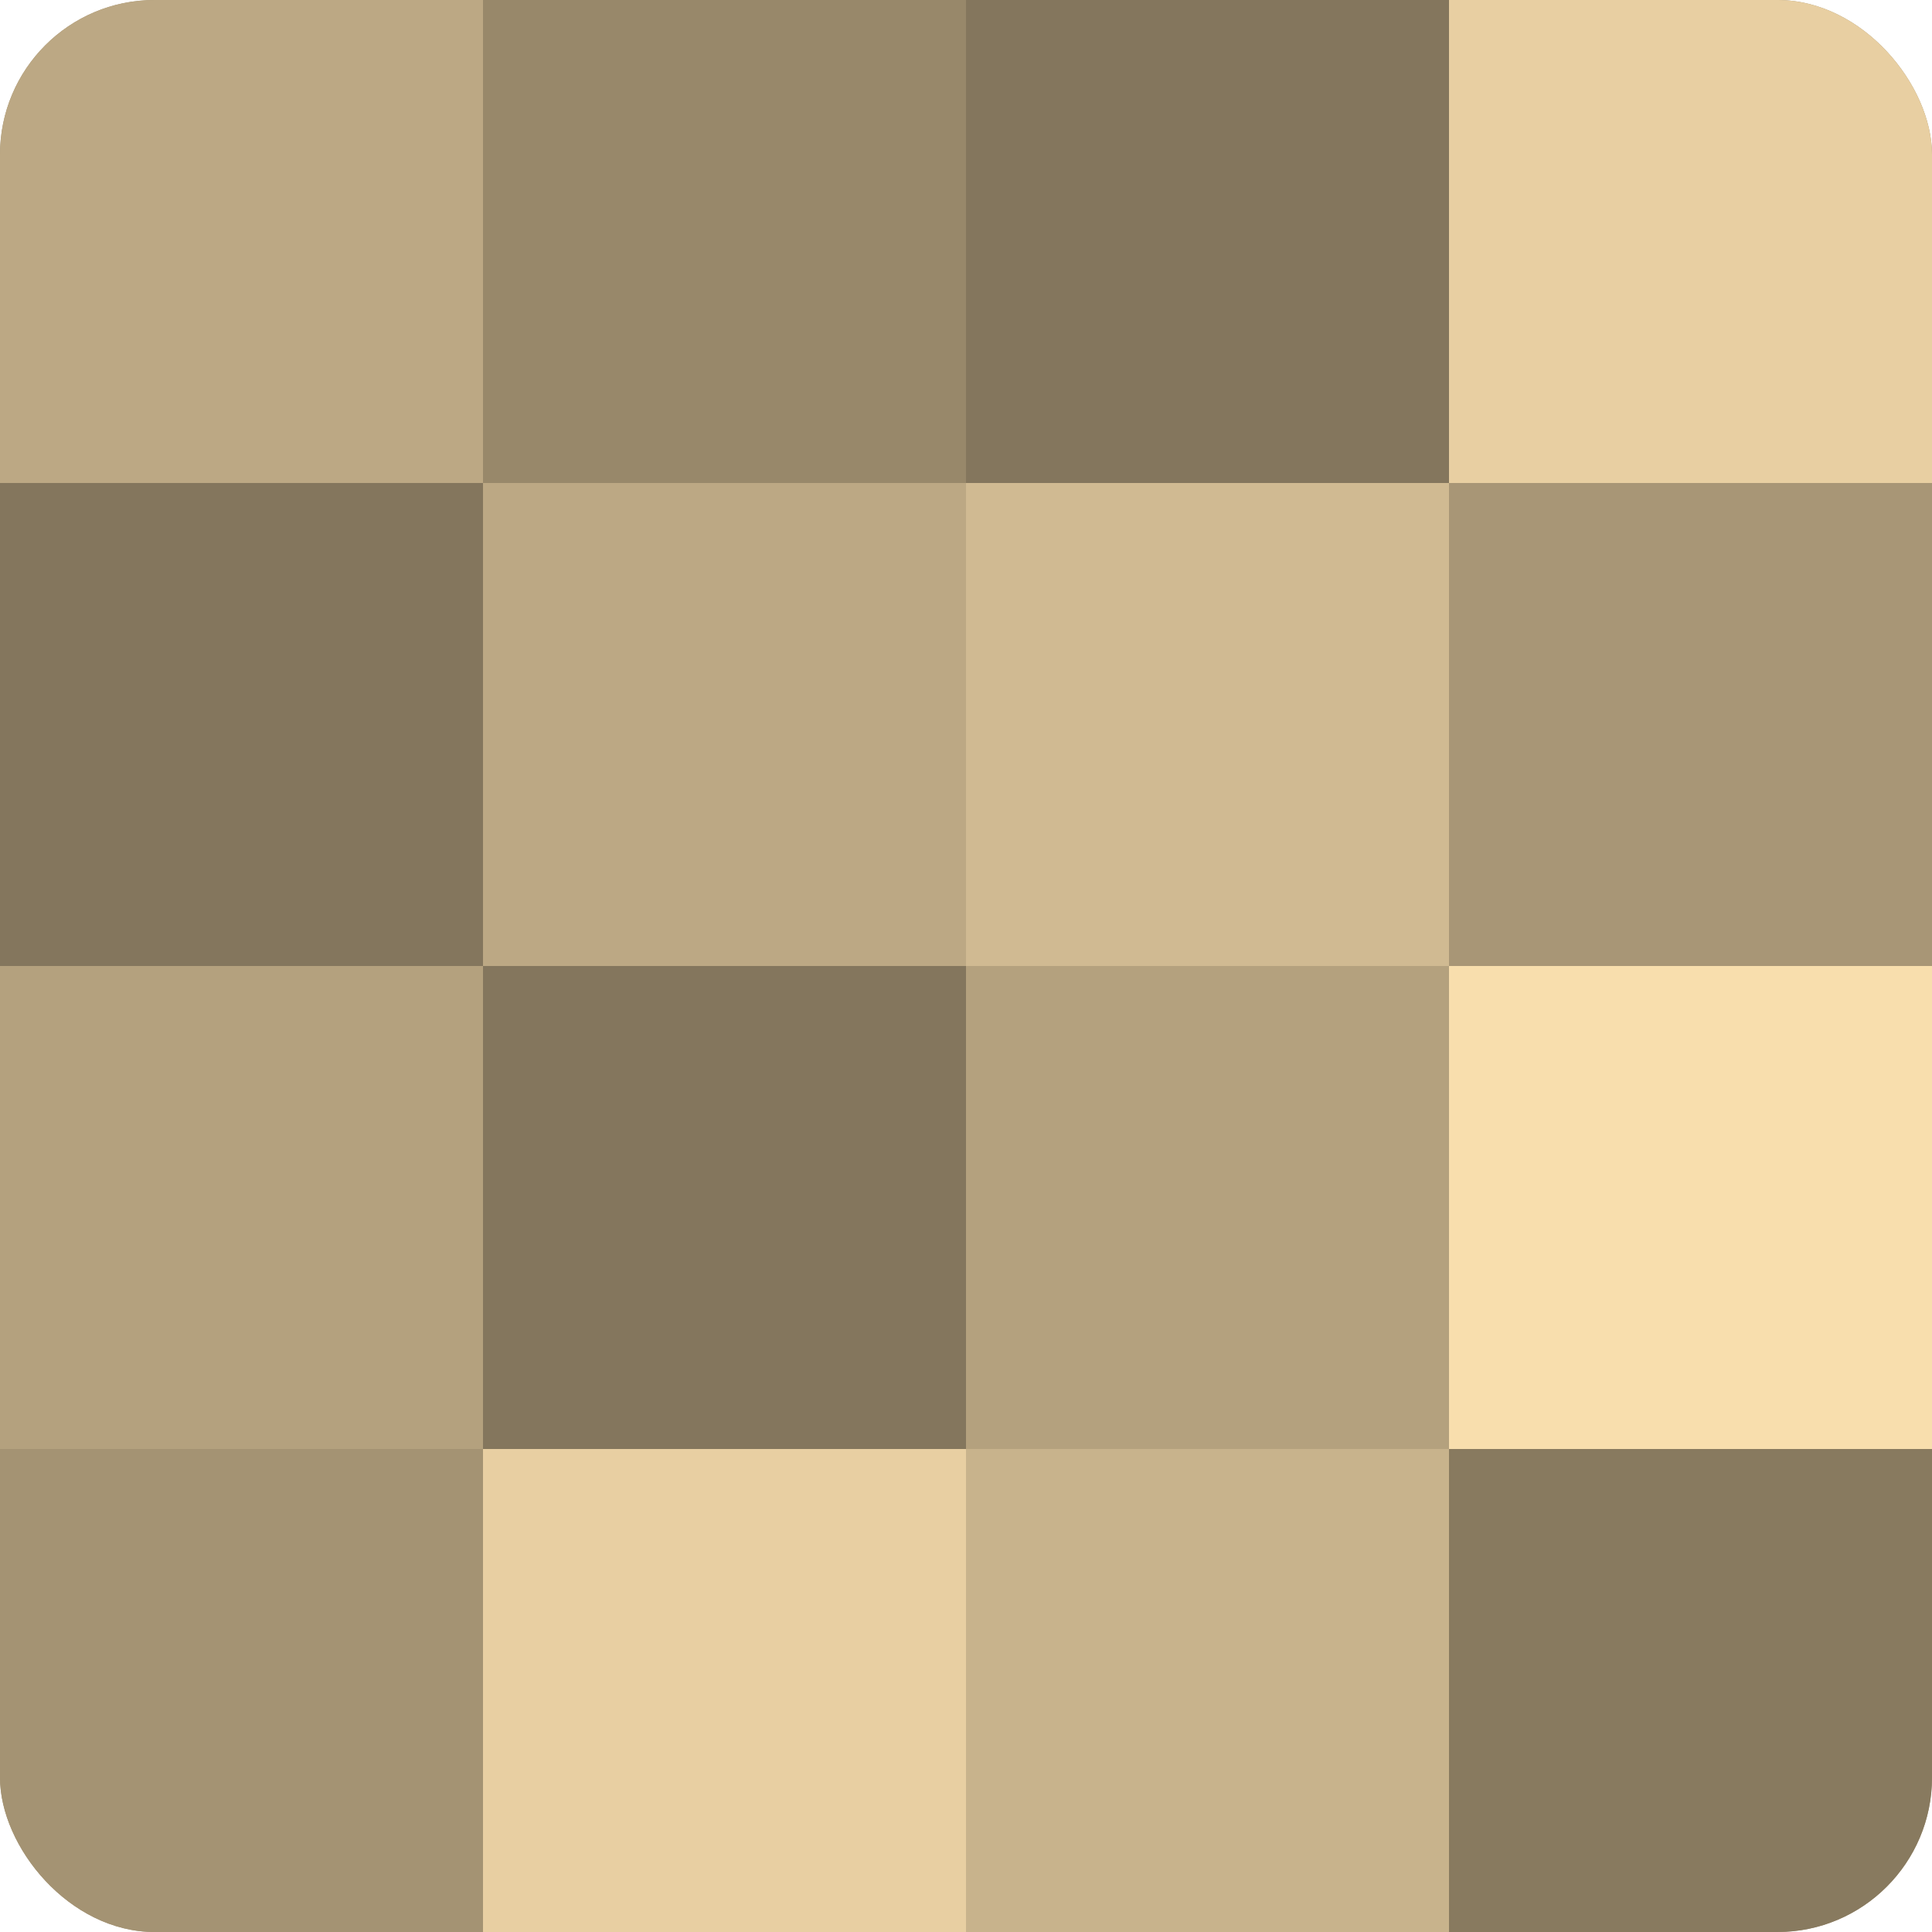
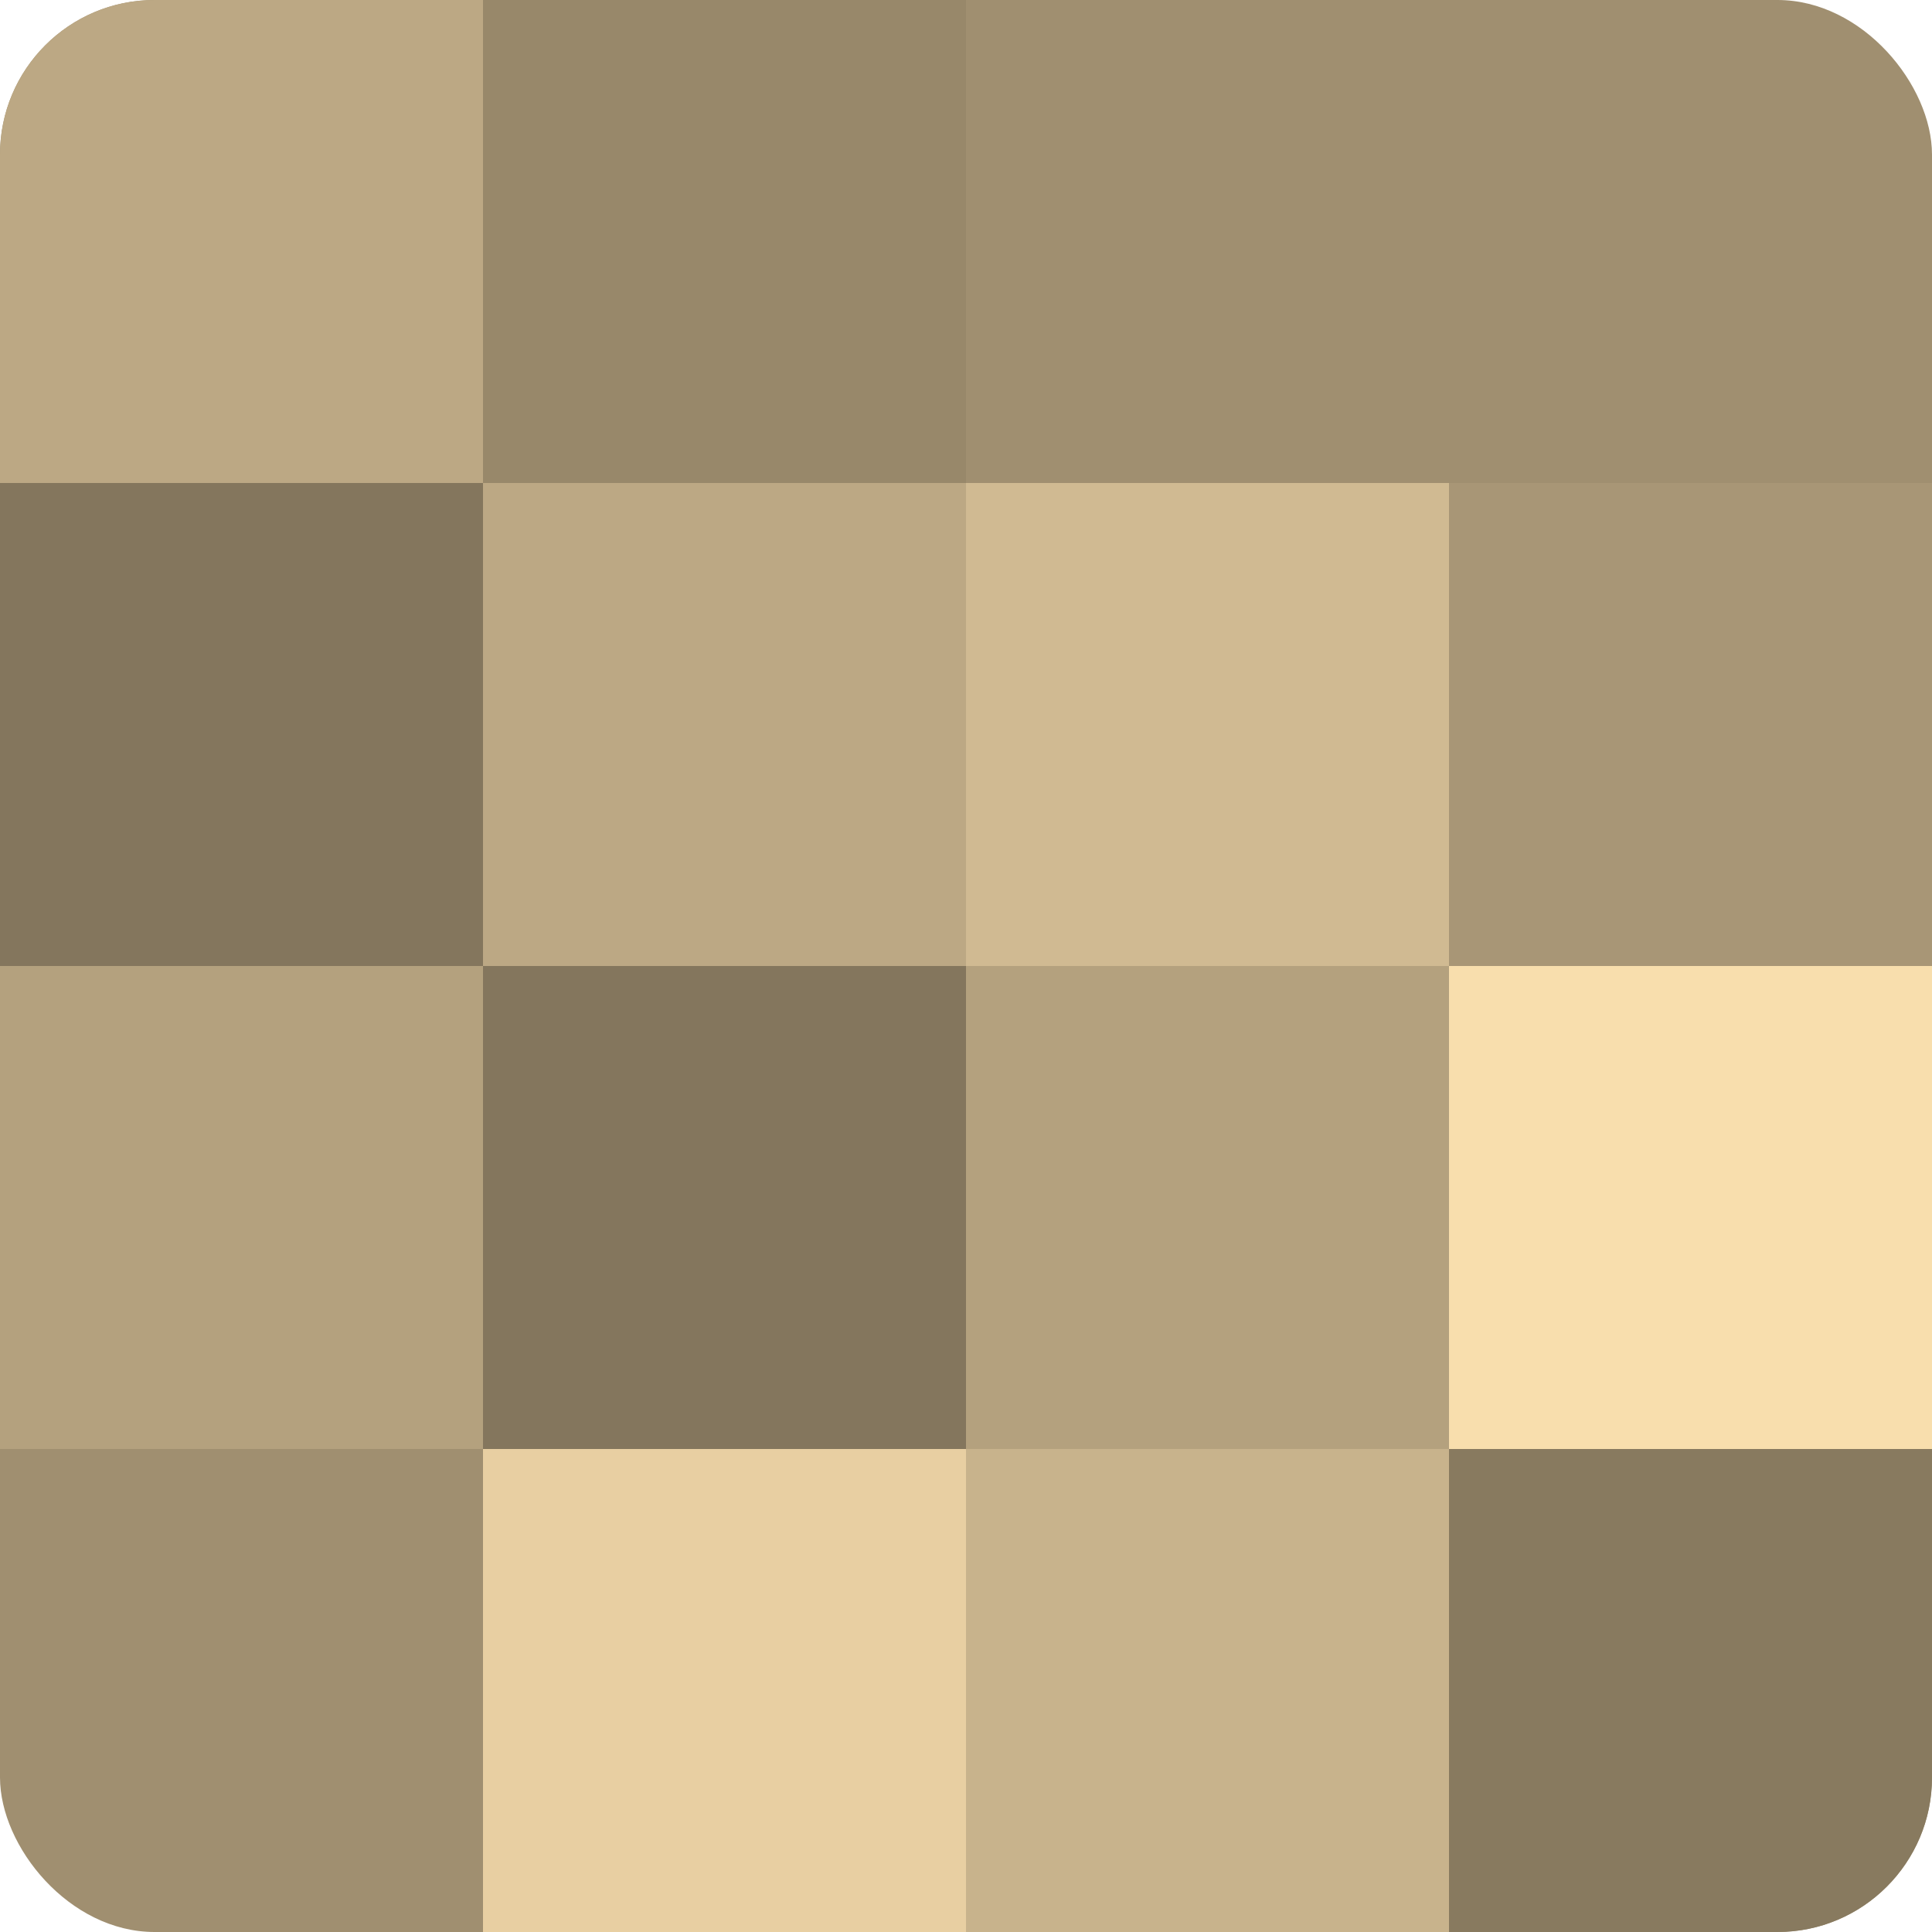
<svg xmlns="http://www.w3.org/2000/svg" width="80" height="80" viewBox="0 0 100 100" preserveAspectRatio="xMidYMid meet">
  <defs>
    <clipPath id="c" width="100" height="100">
      <rect width="100" height="100" rx="8" ry="8" />
    </clipPath>
  </defs>
  <g clip-path="url(#c)">
    <rect width="100" height="100" fill="#a08f70" />
    <rect width="25" height="25" fill="#bca884" />
    <rect y="25" width="25" height="25" fill="#84765d" />
    <rect y="50" width="25" height="25" fill="#b4a17e" />
-     <rect y="75" width="25" height="25" fill="#a49373" />
    <rect x="25" width="25" height="25" fill="#98886a" />
    <rect x="25" y="25" width="25" height="25" fill="#bca884" />
    <rect x="25" y="50" width="25" height="25" fill="#84765d" />
    <rect x="25" y="75" width="25" height="25" fill="#e8cfa2" />
-     <rect x="50" width="25" height="25" fill="#84765d" />
    <rect x="50" y="25" width="25" height="25" fill="#d0ba92" />
    <rect x="50" y="50" width="25" height="25" fill="#b4a17e" />
    <rect x="50" y="75" width="25" height="25" fill="#c8b38c" />
-     <rect x="75" width="25" height="25" fill="#e8cfa2" />
    <rect x="75" y="25" width="25" height="25" fill="#a89676" />
    <rect x="75" y="50" width="25" height="25" fill="#f8dead" />
    <rect x="75" y="75" width="25" height="25" fill="#887a5f" />
  </g>
</svg>